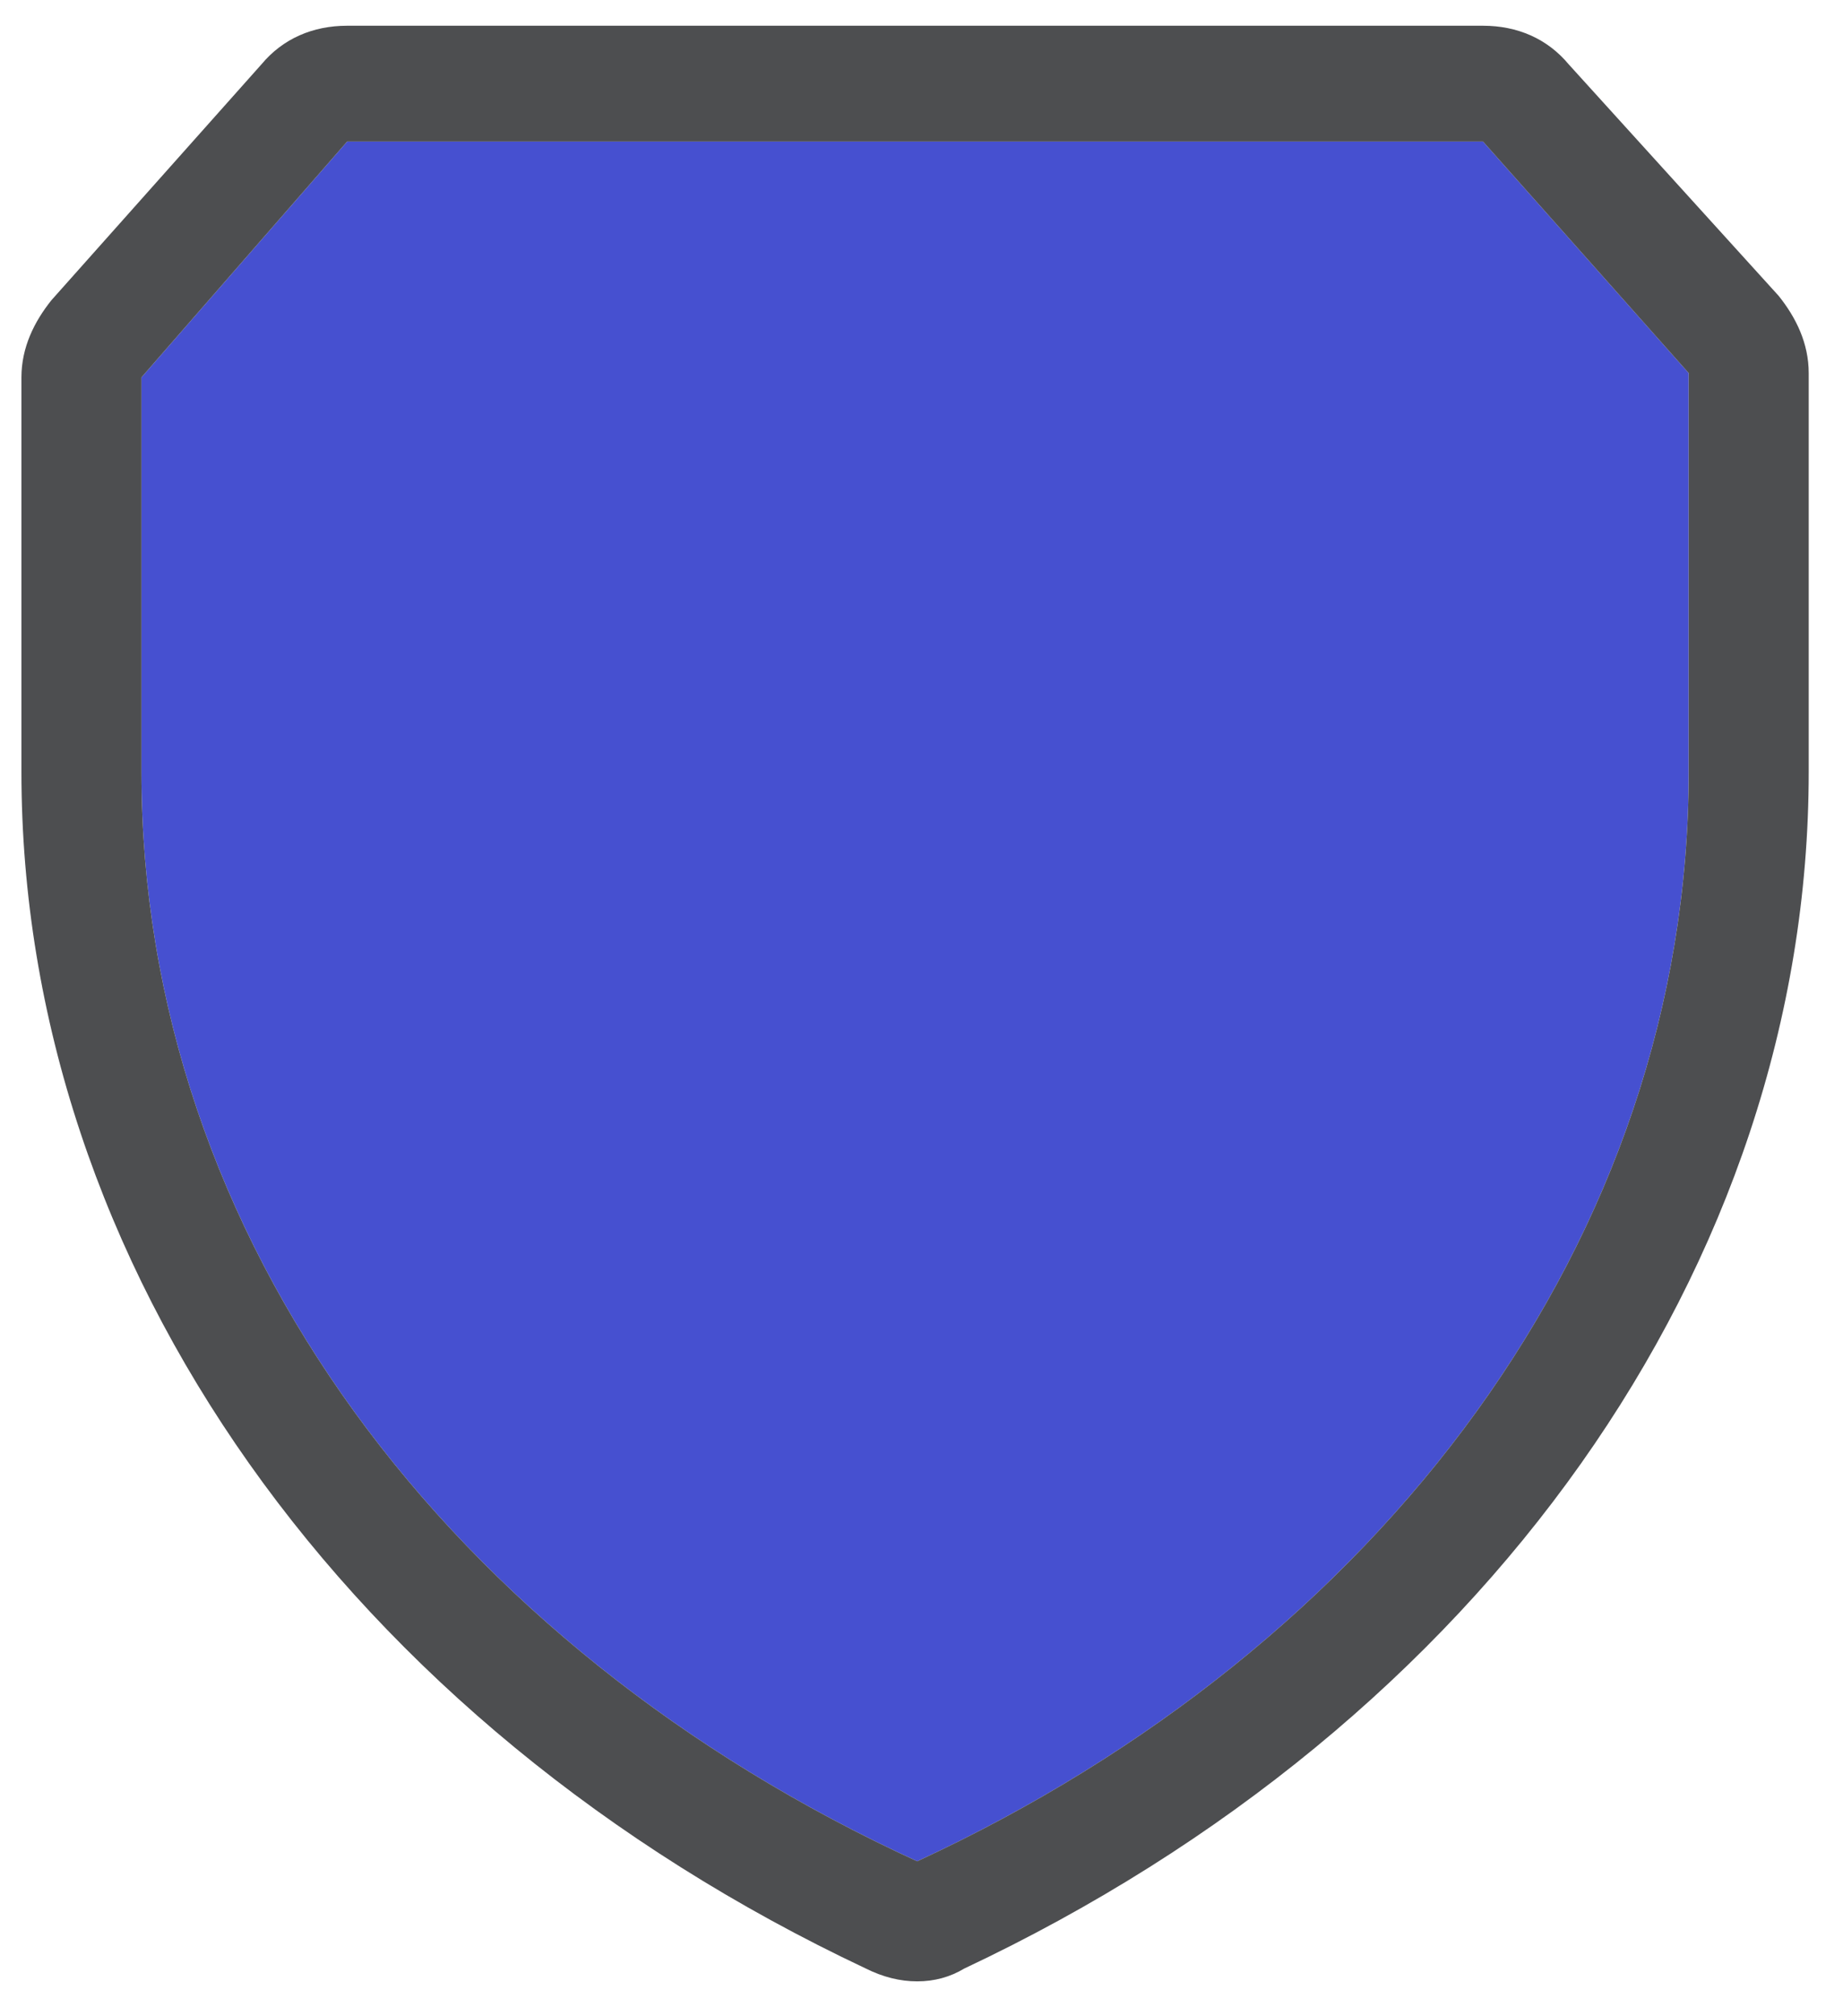
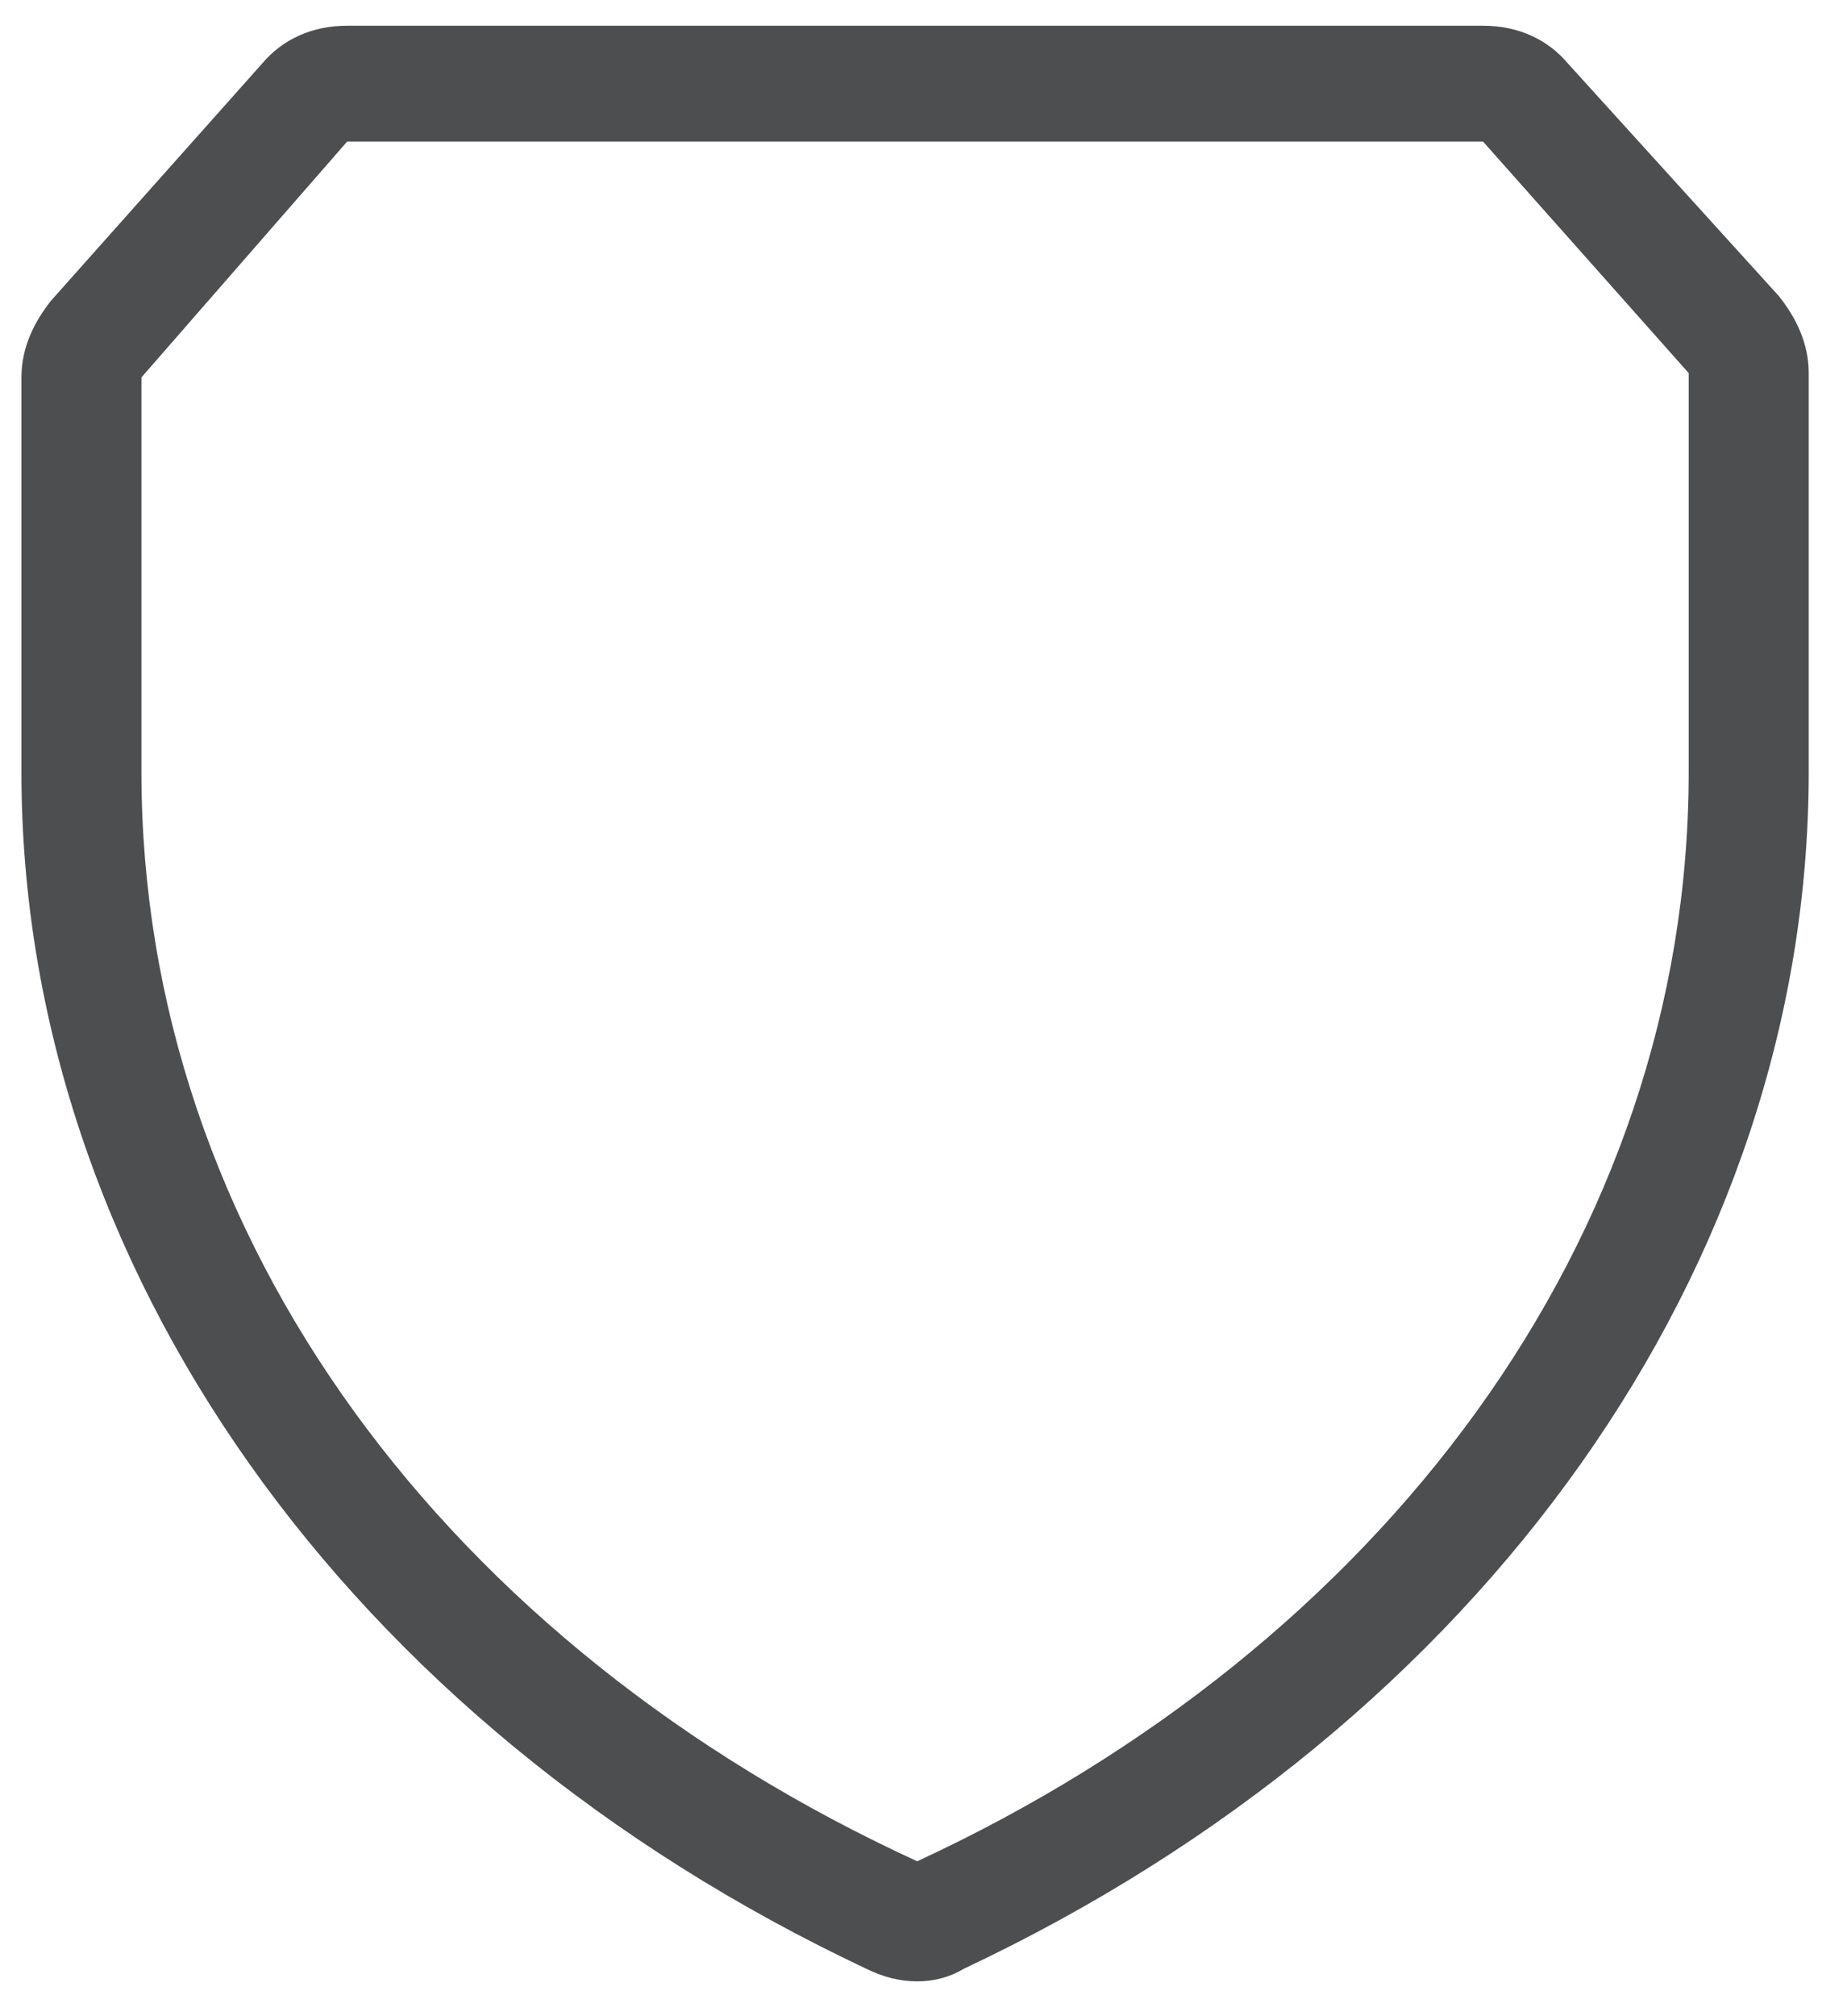
<svg xmlns="http://www.w3.org/2000/svg" width="43" height="47" viewBox="0 0 43 47" fill="none">
-   <path d="M21.4 43.4C32.2 38.4 39.4 28.9 39.4 18V8.7L34.6 3.3H21.4H8.1L3.3 8.8V18C3.3 28.9 10.5 38.4 21.4 43.4Z" fill="#4650D0" />
  <path fill-rule="evenodd" clip-rule="evenodd" d="M22.5 45.9C22.167 46.1 21.8 46.2 21.4 46.2C21 46.2 20.6 46.1 20.2 45.9C8.1 40.2 0.5 29.5 0.5 18V8.8C0.5 8.1 0.8 7.5 1.2 7L6.1 1.5C6.6 0.9 7.3 0.6 8.1 0.6H34.6C35.4 0.6 36.1 0.9 36.6 1.5L41.5 6.9C41.9 7.4 42.2 8 42.2 8.7V18C42.2 29.5 34.6 40.2 22.5 45.9ZM3.3 18C3.3 28.9 10.5 38.4 21.4 43.4C32.2 38.4 39.4 28.9 39.4 18V8.7L34.6 3.3H8.1L3.3 8.8V18Z" fill="#4D4E50" />
</svg>